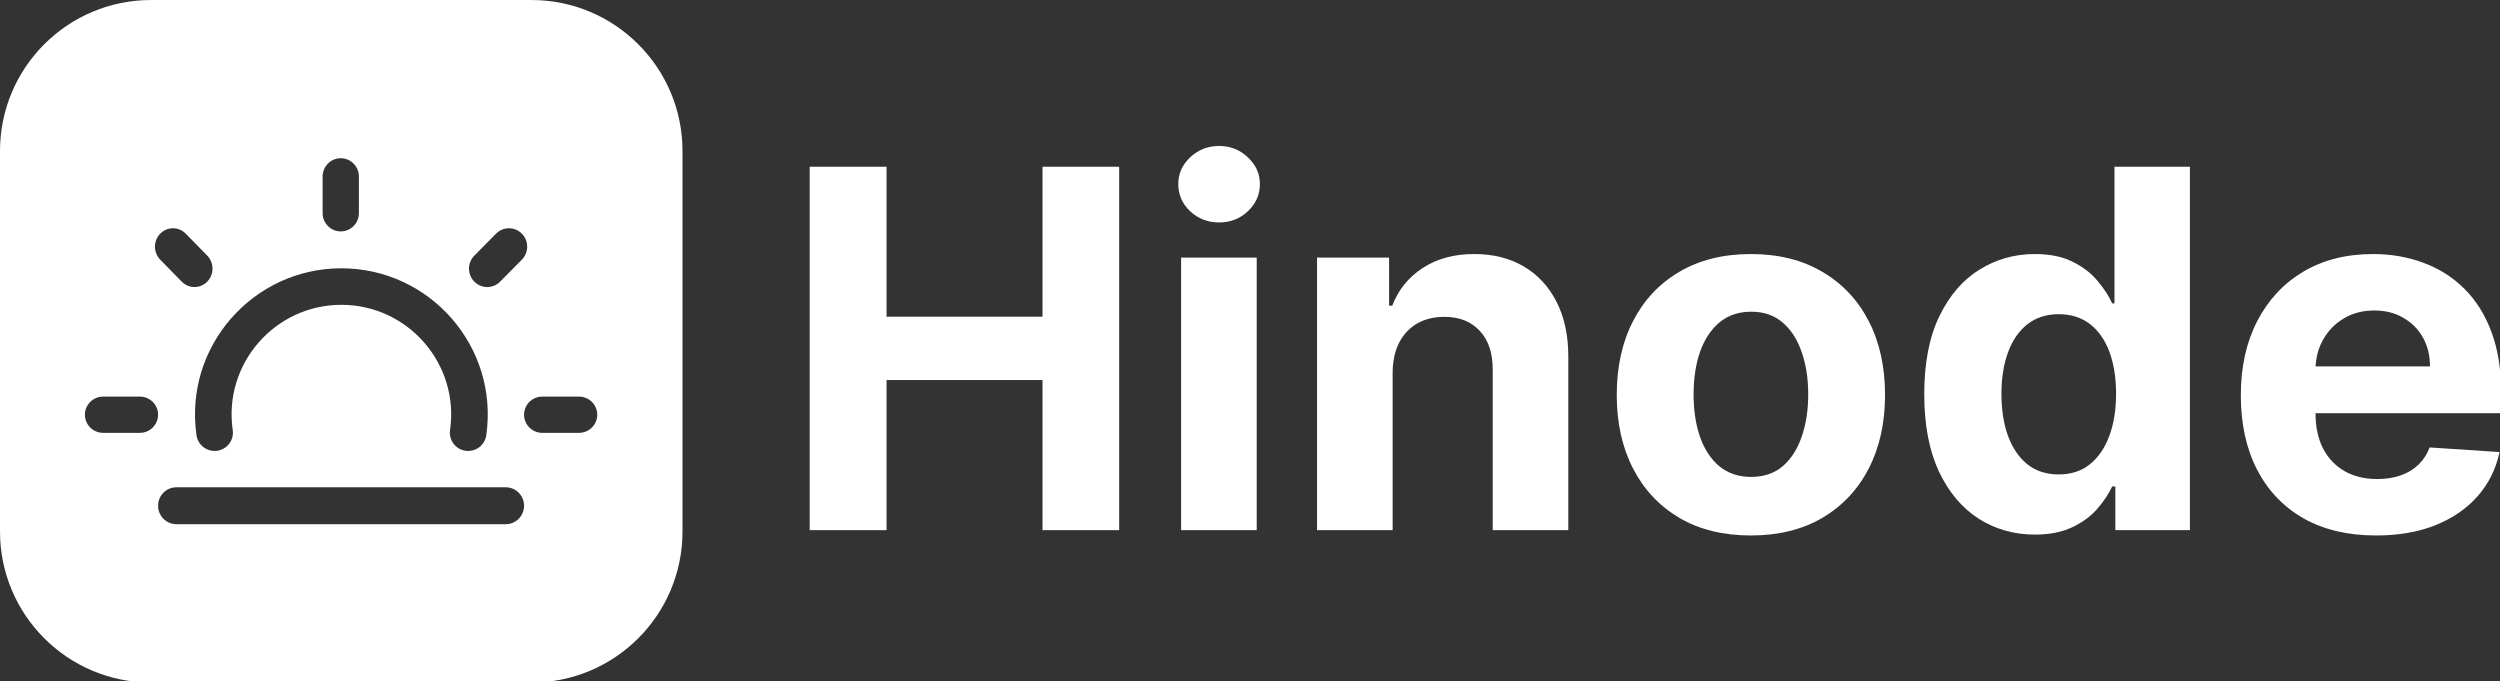
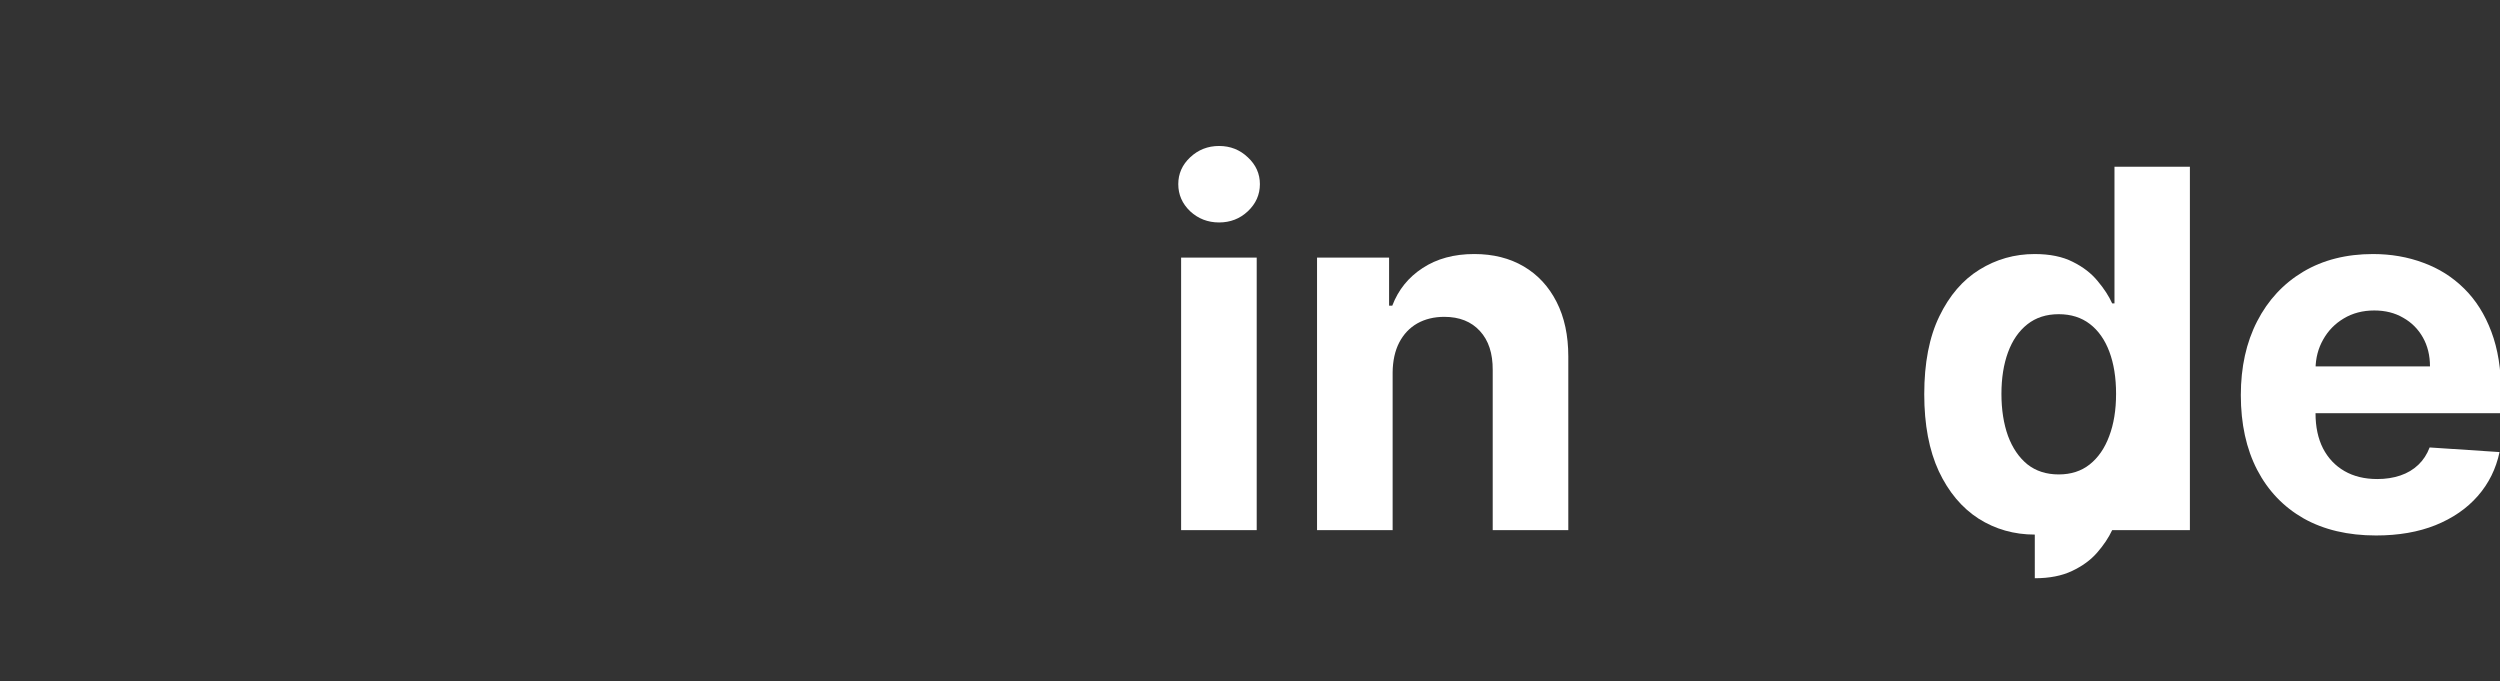
<svg xmlns="http://www.w3.org/2000/svg" width="1059mm" height="288.66mm" version="1.1" viewBox="0 0 1059 288.66">
  <rect x="0" y="0" width="1059" height="288.66" fill="#333333" stroke="none" />
  <defs>
    <clipPath id="a">
-       <rect y="687" width="1095" height="1100" />
-     </clipPath>
+       </clipPath>
  </defs>
  <g transform="translate(333.63 175.02)">
    <g fill="#fff" stroke-width=".265" aria-label="Hinode">
-       <path d="m9.363 49.552v-153.94h32.547v63.516h66.072v-63.516h32.472v153.94h-32.472v-63.591h-66.072v63.591z" />
      <path d="m166.69 49.552v-115.46h32.021v115.46zm16.086-130.34q-7.141 0-12.252-4.736-5.036-4.811-5.036-11.501 0-6.615 5.036-11.35 5.111-4.811 12.252-4.811 7.141 0 12.177 4.811 5.111 4.736 5.111 11.35 0 6.69-5.111 11.501-5.036 4.736-12.177 4.736z" />
      <path d="m256.29-17.196v66.748h-32.021v-115.46h30.518v20.37h1.353q3.833-10.072 12.854-15.935 9.02-5.938 21.874-5.938 12.027 0 20.972 5.262t13.906 15.033q4.961 9.697 4.961 23.151v73.513h-32.021v-67.801q0.075-10.599-5.412-16.537-5.487-6.013-15.109-6.013-6.464 0-11.425 2.781-4.886 2.781-7.667 8.118-2.706 5.262-2.781 12.703z" />
-       <path d="m408.05 51.807q-17.514 0-30.292-7.441-12.703-7.517-19.619-20.896-6.915-13.455-6.915-31.194 0-17.89 6.915-31.269 6.915-13.455 19.619-20.896 12.778-7.517 30.292-7.517t30.217 7.517q12.778 7.441 19.694 20.896 6.915 13.38 6.915 31.269 0 17.739-6.915 31.194-6.915 13.38-19.694 20.896-12.703 7.441-30.217 7.441zm0.15-24.805q7.968 0 13.305-4.51 5.337-4.585 8.043-12.478 2.781-7.893 2.781-17.965 0-10.072-2.781-17.965-2.706-7.893-8.043-12.478t-13.305-4.585q-8.043 0-13.53 4.585-5.412 4.585-8.193 12.478-2.706 7.893-2.706 17.965 0 10.072 2.706 17.965 2.781 7.893 8.193 12.478 5.487 4.51 13.53 4.51z" />
-       <path d="m528.31 51.431q-13.154 0-23.828-6.765-10.599-6.84-16.837-20.07-6.164-13.305-6.164-32.622 0-19.844 6.389-32.998 6.389-13.229 16.988-19.769 10.674-6.615 23.377-6.615 9.697 0 16.161 3.307 6.54 3.232 10.523 8.118 4.059 4.811 6.164 9.471h0.977v-57.879h31.946v153.94h-31.57v-18.491h-1.353q-2.255 4.811-6.389 9.546-4.059 4.66-10.599 7.742-6.464 3.082-15.785 3.082zm10.148-25.482q7.742 0 13.079-4.209 5.412-4.285 8.268-11.952 2.932-7.667 2.932-17.965t-2.856-17.89q-2.856-7.592-8.268-11.726-5.412-4.134-13.154-4.134-7.893 0-13.305 4.285-5.412 4.285-8.193 11.876-2.781 7.592-2.781 17.589 0 10.072 2.781 17.815 2.856 7.667 8.193 12.027 5.412 4.285 13.305 4.285z" />
+       <path d="m528.31 51.431q-13.154 0-23.828-6.765-10.599-6.84-16.837-20.07-6.164-13.305-6.164-32.622 0-19.844 6.389-32.998 6.389-13.229 16.988-19.769 10.674-6.615 23.377-6.615 9.697 0 16.161 3.307 6.54 3.232 10.523 8.118 4.059 4.811 6.164 9.471h0.977v-57.879h31.946v153.94h-31.57h-1.353q-2.255 4.811-6.389 9.546-4.059 4.66-10.599 7.742-6.464 3.082-15.785 3.082zm10.148-25.482q7.742 0 13.079-4.209 5.412-4.285 8.268-11.952 2.932-7.667 2.932-17.965t-2.856-17.89q-2.856-7.592-8.268-11.726-5.412-4.134-13.154-4.134-7.893 0-13.305 4.285-5.412 4.285-8.193 11.876-2.781 7.592-2.781 17.589 0 10.072 2.781 17.815 2.856 7.667 8.193 12.027 5.412 4.285 13.305 4.285z" />
      <path d="m672.86 51.807q-17.815 0-30.668-7.216-12.778-7.291-19.694-20.596-6.915-13.38-6.915-31.645 0-17.815 6.915-31.269 6.915-13.455 19.468-20.972 12.628-7.517 29.616-7.517 11.425 0 21.272 3.683 9.922 3.608 17.288 10.899 7.441 7.291 11.576 18.341 4.134 10.974 4.134 25.707v8.794h-97.491v-19.844h67.35q0-6.915-3.007-12.252-3.007-5.337-8.344-8.344-5.262-3.082-12.252-3.082-7.291 0-12.929 3.382-5.562 3.307-8.719 8.945-3.157 5.562-3.232 12.403v18.867q0 8.569 3.157 14.808 3.232 6.239 9.095 9.621t13.906 3.382q5.337 0 9.772-1.503 4.435-1.503 7.592-4.51t4.811-7.366l29.616 1.954q-2.255 10.674-9.245 18.641-6.915 7.893-17.89 12.327-10.899 4.36-25.181 4.36z" />
    </g>
    <g transform="matrix(.265 0 0 .265 -333.63 -176.34)">
      <g transform="translate(0,-687)" clip-path="url(#a)" fill-rule="evenodd">
-         <path d="m241.5 692c-133.38 0-241.5 108.12-241.5 241.5v608c-1.8948e-14 133.37 108.12 241.5 241.5 241.5h607.99c133.38 0 241.5-108.13 241.5-241.5v-608c0-133.38-108.12-241.5-241.5-241.5h-607.99zm303.2 252.9c16.009 0 29 13.074 29 29.25v58.501c0 16.17-12.991 29.25-29 29.25-16.008 0-29-13.08-29-29.25v-58.501c0-16.176 12.992-29.25 29-29.25zm-268.18 111.94c7.37 0 14.74 2.878 20.377 8.633l34.354 35.1c11.261 11.51 11.261 30.119 0 41.629-11.274 11.52-29.48 11.52-40.754 0l-34.354-35.1c-11.261-11.51-11.261-30.119 0-41.629 5.637-5.755 13.007-8.633 20.377-8.633zm537.03 0c7.451 0 14.903 2.878 20.6 8.633 11.392 11.51 11.392 30.119 0 41.629l-34.731 35.1c-11.379 11.52-29.798 11.52-41.19 0-11.379-11.51-11.379-30.12 0-41.629l34.731-35.1c5.689-5.755 13.139-8.633 20.59-8.633zm-267.86 64.012c141.47 0 251.81 125.28 231.61 266.94-2.314 15.92-17.082 27.04-33.112 24.76-15.99-2.3-27.105-17.111-24.83-33.051h0.002c15.301-105.6-67.029-200.26-173.67-200.26-106.72 0-188.96 94.78-173.67 200.26 2.287 15.94-8.827 30.75-24.83 33.02-16.055 2.19-30.797-8.81-33.098-24.75-20.241-141.79 90.246-266.92 231.6-266.92zm-380.74 205.05h58.501c16.172 0 29.25 12.99 29.25 29 0 16.01-13.078 29-29.25 29h-58.501c-16.172 0-29.248-12.99-29.248-29 0-16.01 13.076-29 29.248-29zm702 0h58.499c16.172 0 29.25 12.99 29.25 29 0 16.01-13.078 29-29.25 29h-58.499c-16.172 0-29.25-12.99-29.25-29 0-16.01 13.078-29 29.25-29zm-585 145h526.5c16.172 0 29.25 13.21 29.25 29.5 0 16.28-13.078 29.5-29.25 29.5h-526.5c-16.172 0-29.25-13.22-29.25-29.5 0-16.29 13.078-29.5 29.25-29.5z" fill="#fff" />
-       </g>
+         </g>
    </g>
  </g>
</svg>